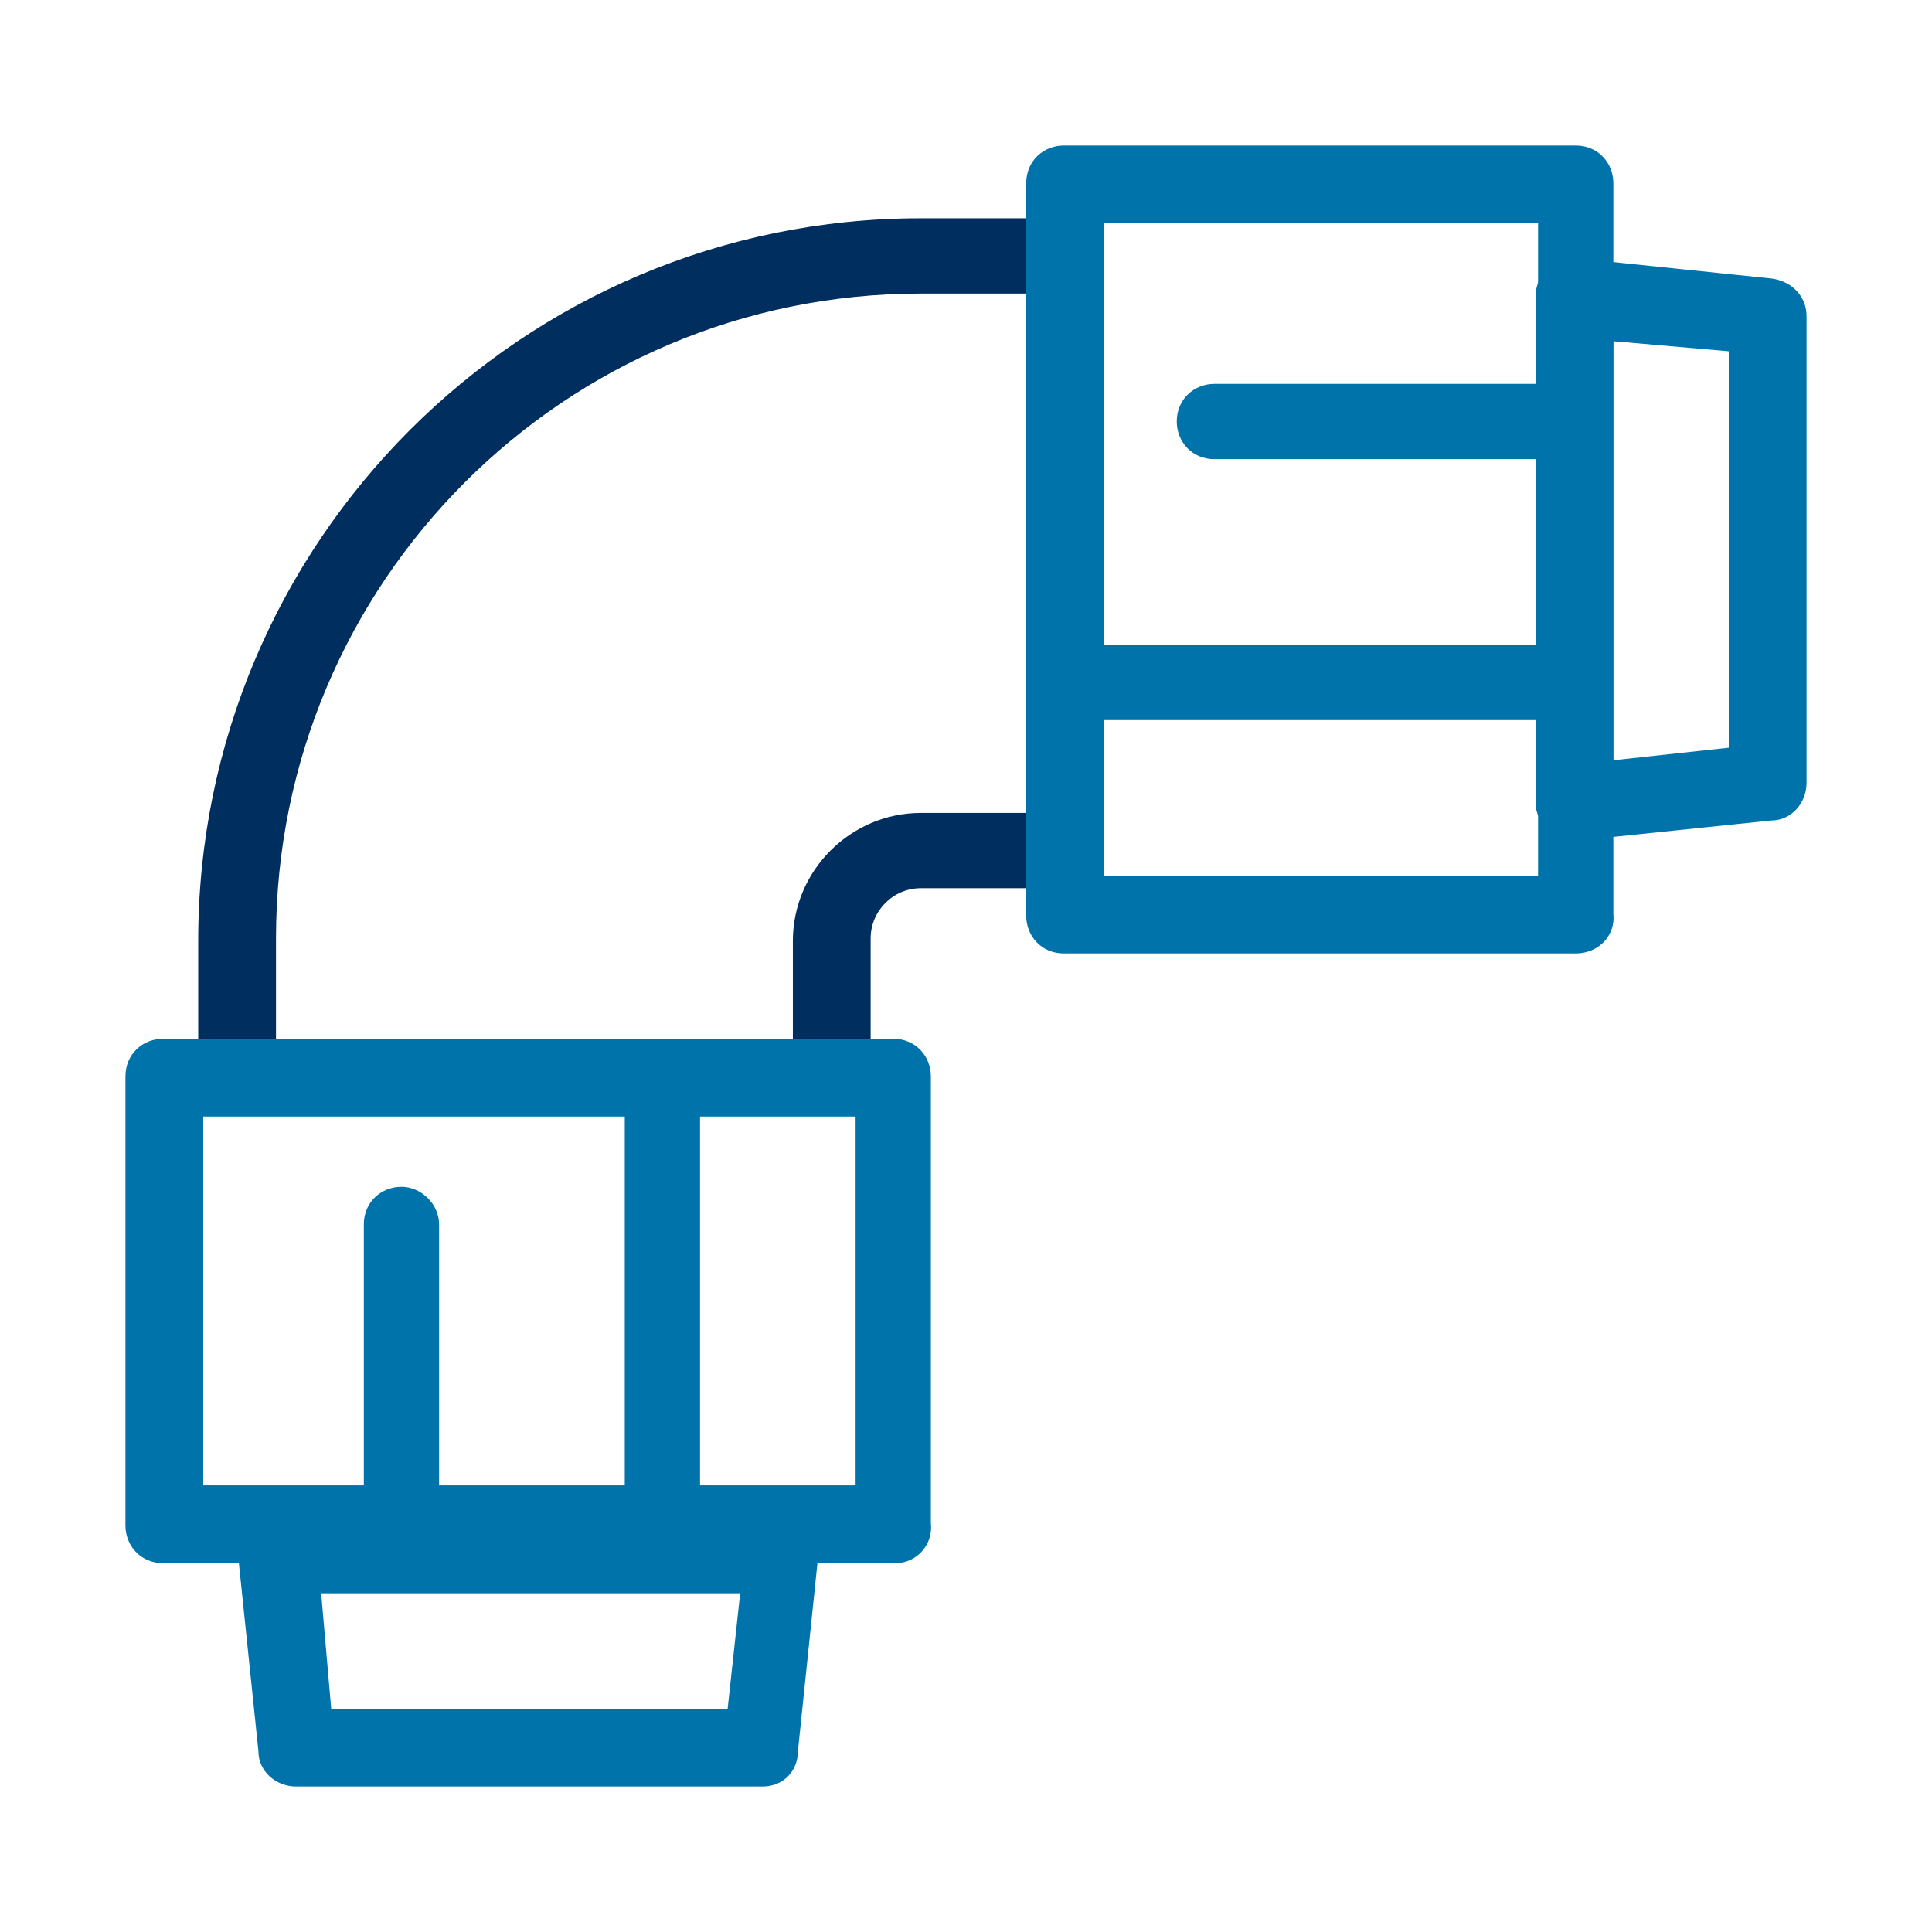
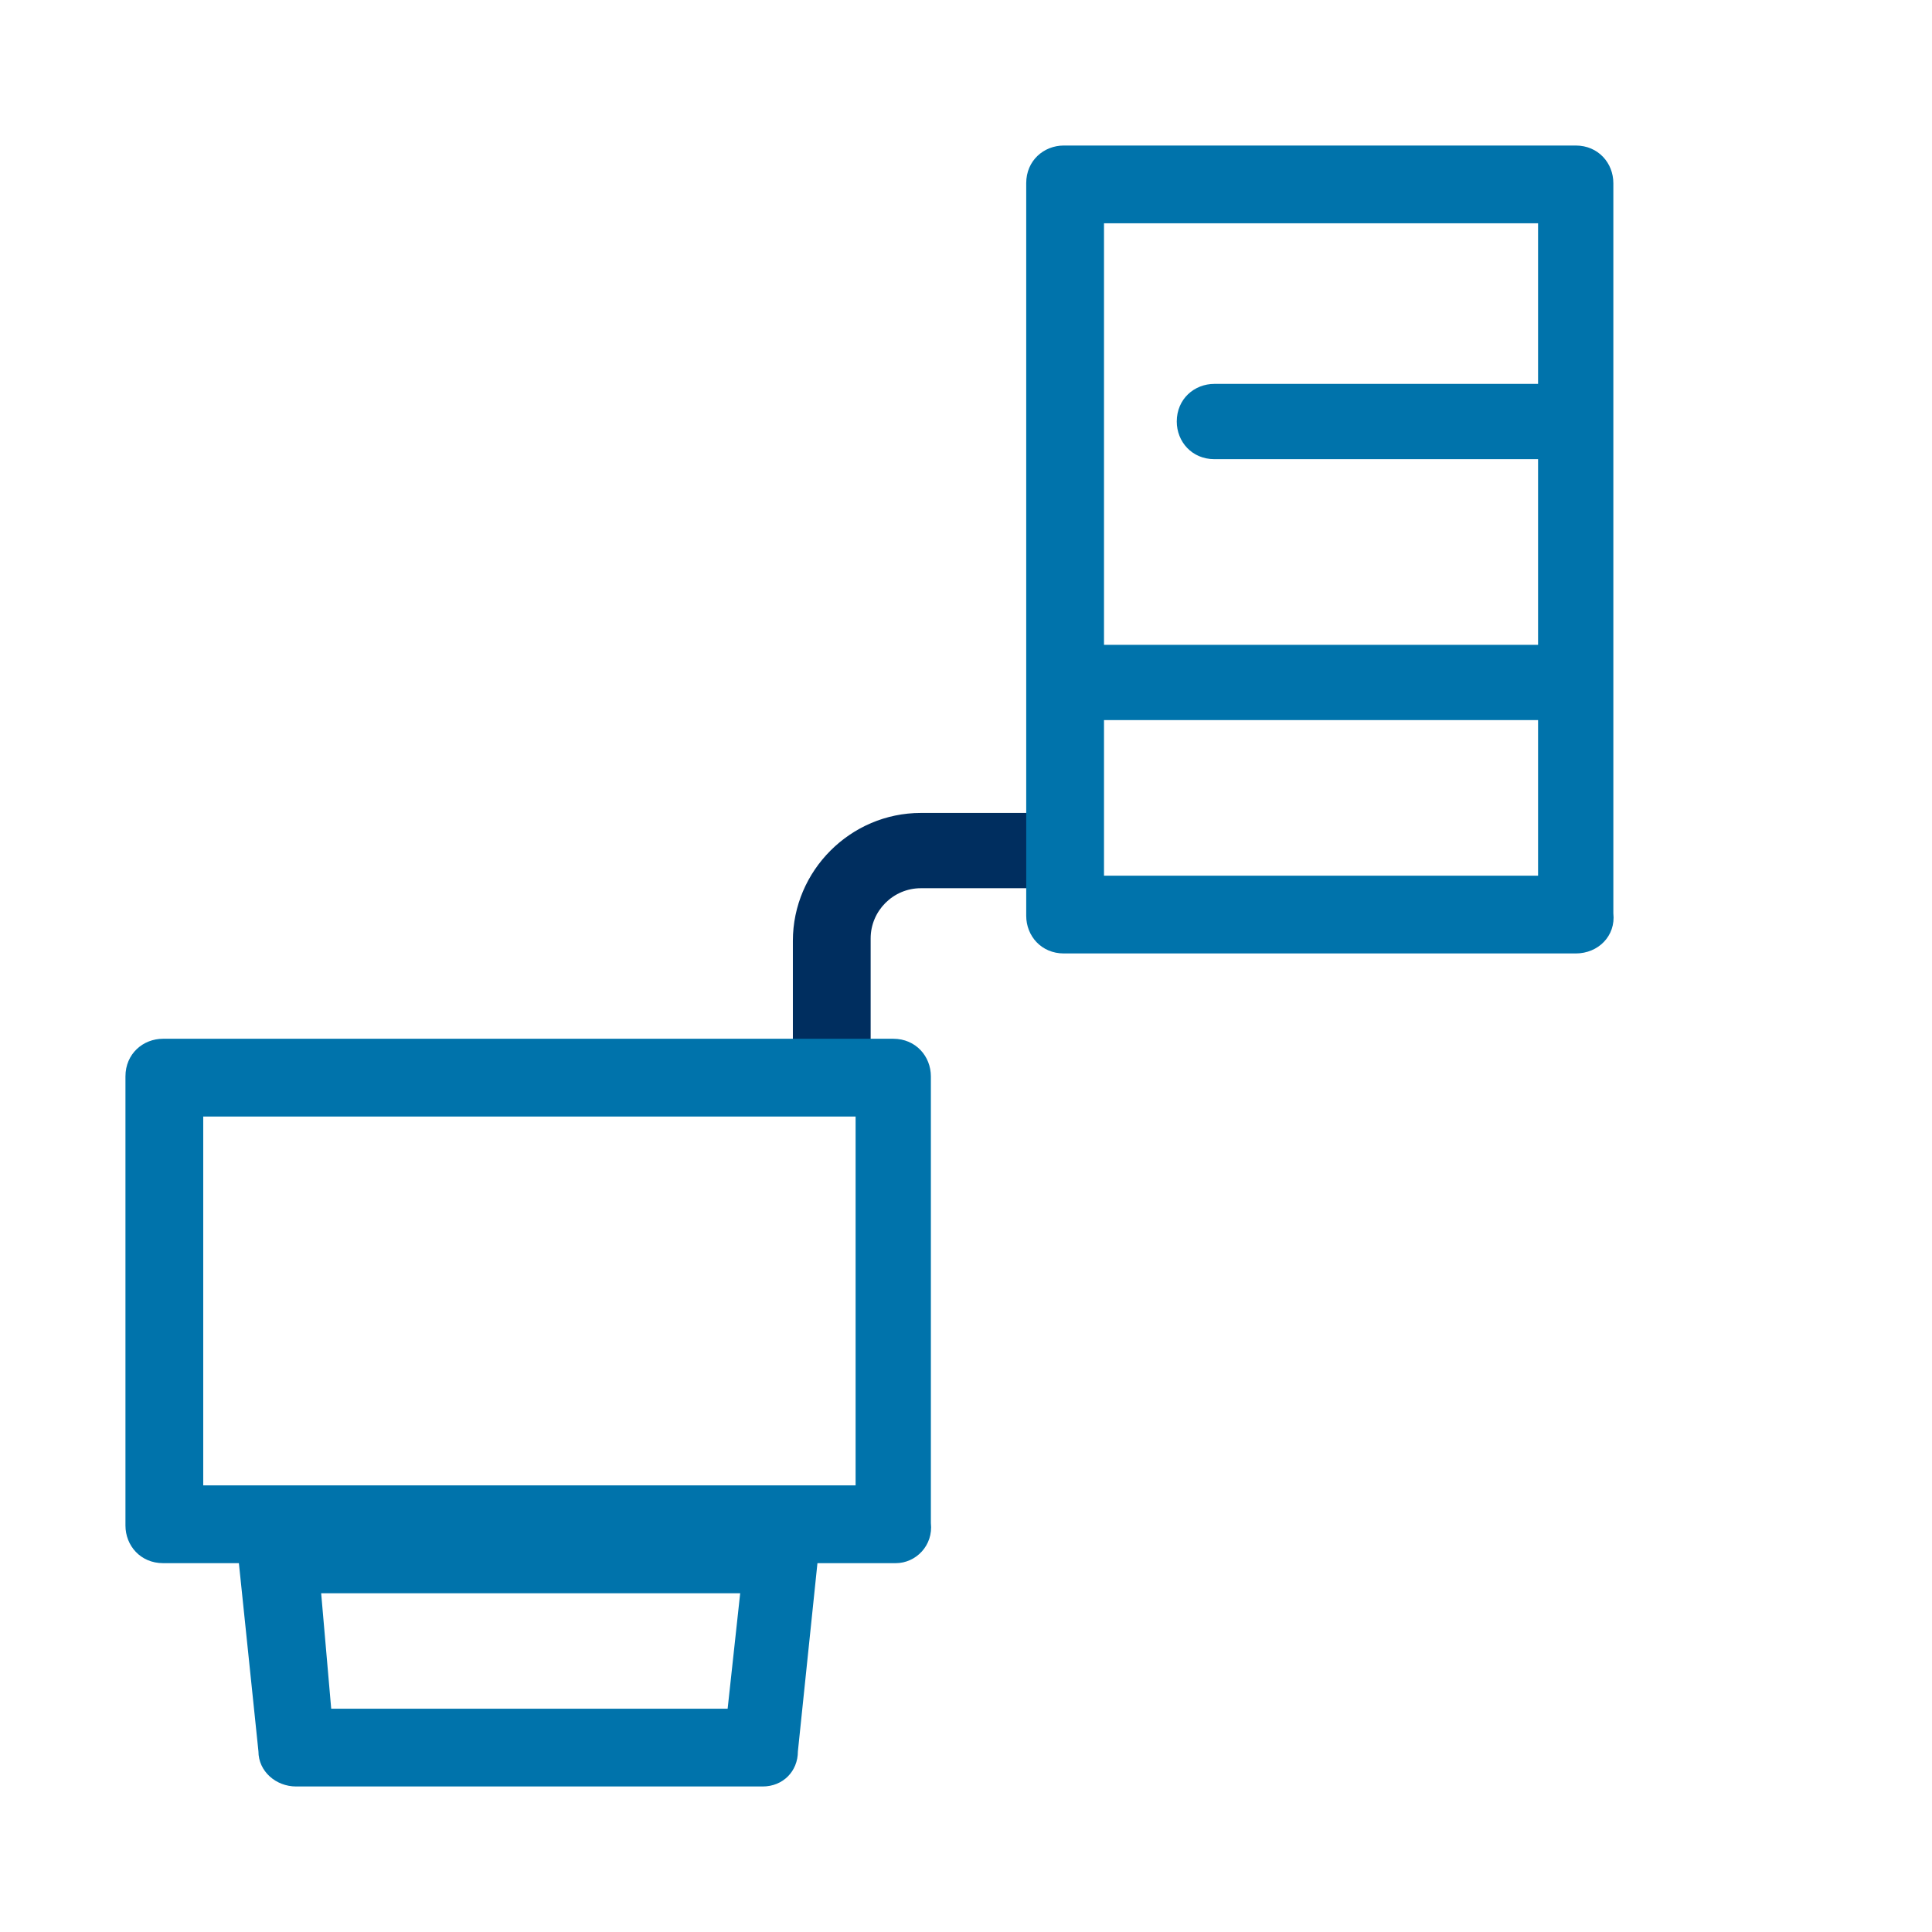
<svg xmlns="http://www.w3.org/2000/svg" version="1.1" id="Laag_1" x="0px" y="0px" viewBox="0 0 77 77" style="enable-background:new 0 0 77 77;" xml:space="preserve">
  <style type="text/css">
	.st0{fill:#002E5F;}
	.st1{fill:#0073AB;}
</style>
  <g>
</g>
  <g>
</g>
  <g>
-     <path class="st0" d="M9.4,44.2c-0.9,0-1.5-0.7-1.5-1.5v-5.2c0-15.9,12.9-28.8,28.8-28.8h5.6c0.9,0,1.5,0.7,1.5,1.5   c0,0.9-0.7,1.5-1.5,1.5h-5.6c-14.2,0-25.7,11.5-25.7,25.7v5.2C10.9,43.5,10.2,44.2,9.4,44.2z" />
-   </g>
+     </g>
  <g>
    <path class="st0" d="M33.1,44.2c-0.9,0-1.5-0.7-1.5-1.5v-5.2c0-2.8,2.3-5.1,5.1-5.1h5.6c0.9,0,1.5,0.7,1.5,1.5s-0.7,1.5-1.5,1.5   h-5.6c-1.1,0-2,0.9-2,2v5.2C34.7,43.5,34,44.2,33.1,44.2z" />
  </g>
  <g>
    <path class="st1" d="M35.7,62.3H6.5c-0.9,0-1.5-0.7-1.5-1.5V42.9c0-0.9,0.7-1.5,1.5-1.5h29.1c0.9,0,1.5,0.7,1.5,1.5v17.8   C37.2,61.6,36.5,62.3,35.7,62.3z M8.1,59.2h26V44.5h-26V59.2z" />
  </g>
  <g>
    <path class="st1" d="M62.8,38H42.4c-0.9,0-1.5-0.7-1.5-1.5V7.3c0-0.9,0.7-1.5,1.5-1.5h20.4c0.9,0,1.5,0.7,1.5,1.5v29.1   C64.4,37.3,63.7,38,62.8,38z M44,34.9h17.3v-26H44V34.9z" />
  </g>
  <g>
    <path class="st1" d="M30.4,71.2H11.8c-0.8,0-1.5-0.6-1.5-1.4l-0.8-7.7c0-0.4,0.1-0.9,0.4-1.2c0.3-0.3,0.7-0.5,1.1-0.5h20.1   c0.4,0,0.9,0.2,1.1,0.5c0.3,0.3,0.4,0.8,0.4,1.2l-0.8,7.7C31.8,70.6,31.2,71.2,30.4,71.2z M13.2,68.1H29l0.5-4.6H12.8L13.2,68.1z" />
  </g>
  <g>
-     <path class="st1" d="M62.7,33.5c-0.4,0-0.8-0.1-1-0.4c-0.3-0.3-0.5-0.7-0.5-1.1V11.8c0-0.4,0.2-0.9,0.5-1.1   c0.3-0.3,0.8-0.4,1.2-0.4l7.7,0.8c0.8,0.1,1.4,0.7,1.4,1.5v18.6c0,0.8-0.6,1.5-1.4,1.5l-7.7,0.8C62.8,33.5,62.8,33.5,62.7,33.5z    M64.3,13.6v16.7l4.6-0.5V14L64.3,13.6z" />
-   </g>
+     </g>
  <g>
    <path class="st1" d="M62.3,18.3H48.4c-0.9,0-1.5-0.7-1.5-1.5c0-0.9,0.7-1.5,1.5-1.5h13.9c0.9,0,1.5,0.7,1.5,1.5   C63.9,17.6,63.2,18.3,62.3,18.3z" />
  </g>
  <g>
    <path class="st1" d="M62.3,28.7H42.6c-0.9,0-1.5-0.7-1.5-1.5s0.7-1.5,1.5-1.5h19.7c0.9,0,1.5,0.7,1.5,1.5S63.2,28.7,62.3,28.7z" />
  </g>
  <g>
-     <path class="st1" d="M26.4,61.2c-0.9,0-1.5-0.7-1.5-1.5V43.8c0-0.9,0.7-1.5,1.5-1.5s1.5,0.7,1.5,1.5v15.8   C27.9,60.5,27.2,61.2,26.4,61.2z" />
-   </g>
+     </g>
  <g>
-     <path class="st1" d="M16,61.2c-0.9,0-1.5-0.7-1.5-1.5V48.8c0-0.9,0.7-1.5,1.5-1.5s1.5,0.7,1.5,1.5v10.8   C17.5,60.5,16.8,61.2,16,61.2z" />
-   </g>
+     </g>
</svg>